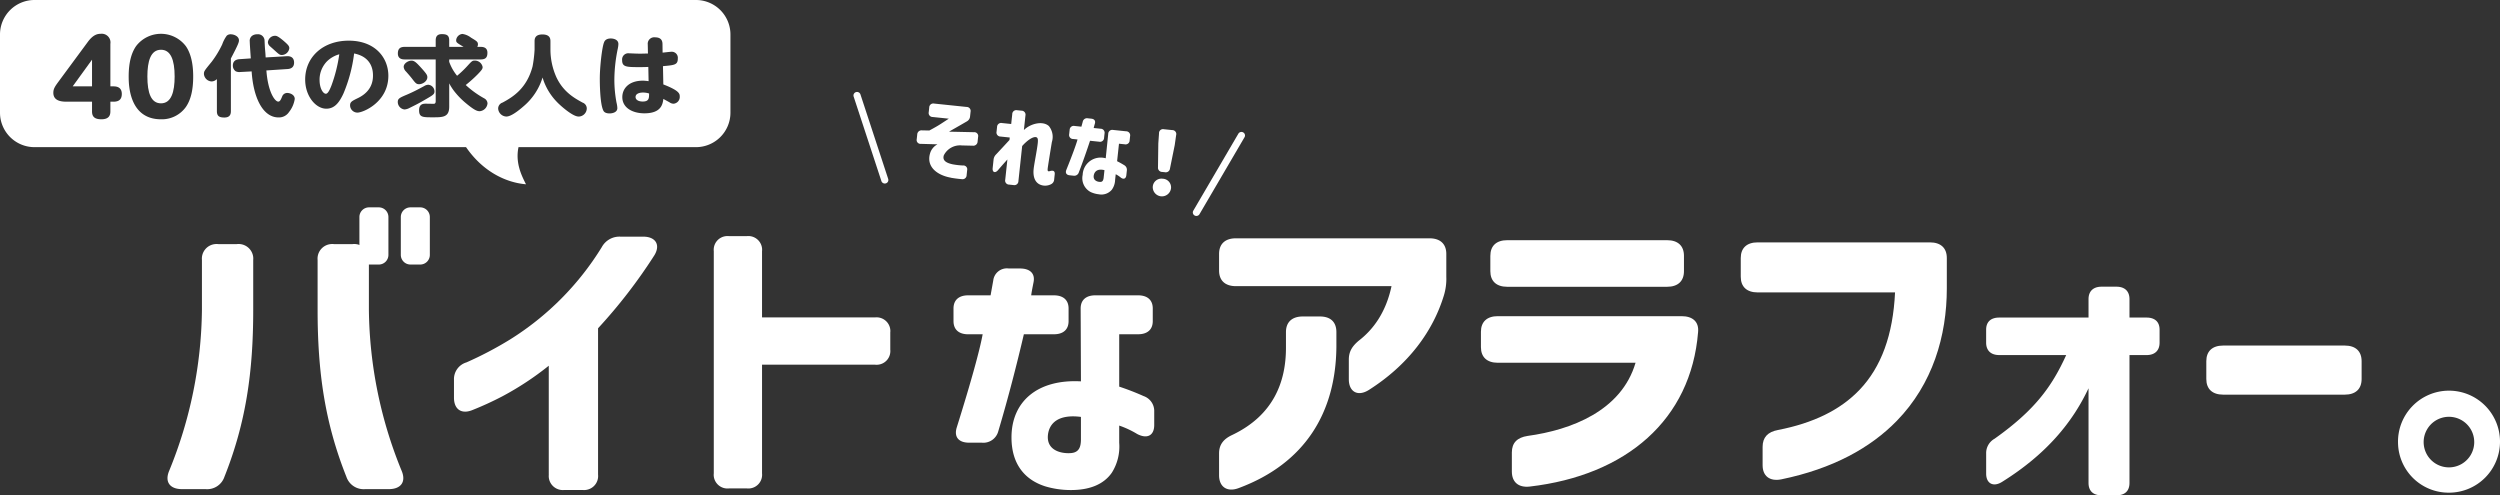
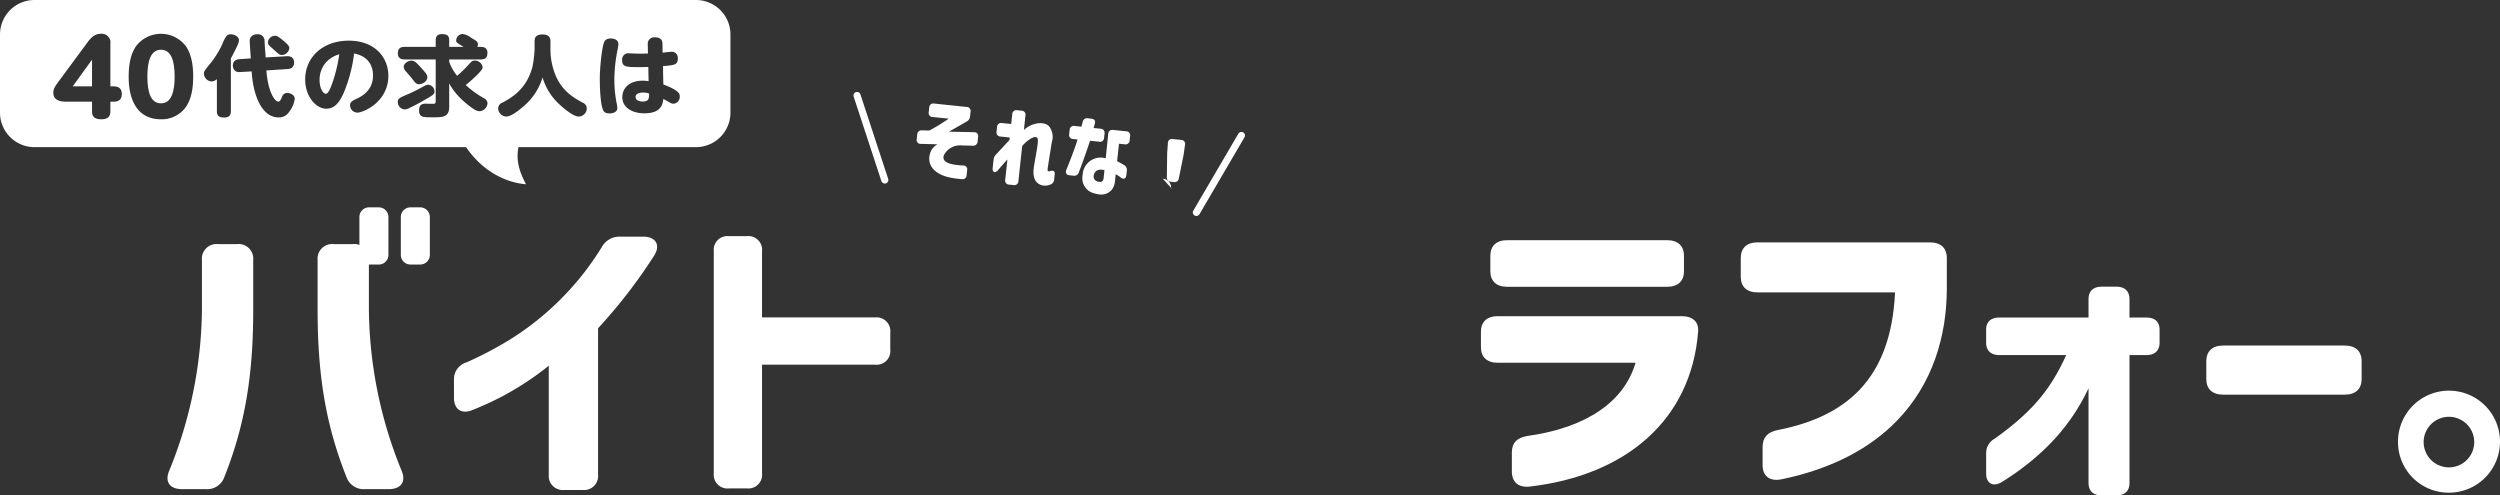
<svg xmlns="http://www.w3.org/2000/svg" id="グループ_3184" data-name="グループ 3184" width="697.96" height="138.286" viewBox="0 0 697.96 138.286">
  <rect x="0" y="0" width="697.96" height="138.286" fill="#333333" stroke="none" />
  <defs>
    <clipPath id="clip-path">
      <rect id="長方形_1981" data-name="長方形 1981" width="697.96" height="138.286" fill="none" />
    </clipPath>
  </defs>
  <g id="グループ_3183" data-name="グループ 3183" clip-path="url(#clip-path)">
-     <path id="パス_7231" data-name="パス 7231" d="M441.357,137.194c0-2.351,1.479-3.673,4.109-3.673h6.244l.74-4.114a3.839,3.839,0,0,1,4.224-3.394l.131.015h3.12c2.795,0,4.264,1.4,3.781,3.822-.328,1.689-.581,2.939-.657,3.673h6.326c2.63,0,4.109,1.322,4.109,3.673v3.525c0,2.351-1.478,3.673-4.109,3.673H461c-1.89,8.081-4.264,17.41-7.15,27.107a4.31,4.31,0,0,1-4.6,3.159h-3.533c-2.958,0-4.264-1.617-3.452-4.261,4.027-12.854,6.409-21.524,7.231-26h-4.028c-2.63,0-4.109-1.322-4.109-3.673Zm25.389,49.584c-5.094-1.689-9.2-5.732-9.2-13.59,0-10.063,7.313-16.307,19.39-15.646l-.082-20.349c0-2.35,1.479-3.672,4.107-3.672h11.916c2.63,0,4.109,1.322,4.109,3.672v3.526c0,2.35-1.479,3.673-4.109,3.673h-5.258v14.619a71.764,71.764,0,0,1,6.82,2.644,4.4,4.4,0,0,1,2.957,4.334v3.745c0,2.939-1.973,3.969-4.764,2.5a25.675,25.675,0,0,0-5.014-2.35v4.777a13.648,13.648,0,0,1-2.054,8.375c-2.3,3.306-6.244,4.848-11.419,4.848a24.906,24.906,0,0,1-7.4-1.1m7.723-9.254c1.973-.294,2.465-1.764,2.465-3.822v-6.244c-6.326-.808-8.791,1.764-9.2,4.921-.581,4.922,4.6,5.438,6.737,5.144" transform="translate(-175.154 -51.071)" fill="#fff" />
    <path id="パス_7232" data-name="パス 7232" d="M1109.991,198.128a14.239,14.239,0,1,1,14.237,14.037,14.138,14.138,0,0,1-14.237-14.037m14.237,6.977a7.061,7.061,0,1,0-.031,0h.031" transform="translate(-440.506 -74.62)" fill="#fff" />
    <path id="パス_7233" data-name="パス 7233" d="M433.848,69.294c-3.877-.7-6.857-3.051-5.833-6.7a4.132,4.132,0,0,1,2.1-2.616l-4.625-.129a1.082,1.082,0,0,1-1.195-.951,1.051,1.051,0,0,1,.023-.361l.14-1.3a1.19,1.19,0,0,1,1.217-1.162c.038,0,.076,0,.113.007l2.037.041c1.685-.9,2.487-1.377,3.25-1.871l2.195-1.433-4.483-.466A1.119,1.119,0,0,1,427.668,51l.14-1.3a1.126,1.126,0,0,1,1.128-1.125,1.164,1.164,0,0,1,.249.026l9.046.941a1.117,1.117,0,0,1,1.115,1.358l-.135,1.26a1.741,1.741,0,0,1-.908,1.421c-1.91,1.12-3.757,2.145-4.971,2.866l6.942.146a1.082,1.082,0,0,1,1.2.951,1.065,1.065,0,0,1-.024.361l-.139,1.3a1.192,1.192,0,0,1-1.218,1.163c-.038,0-.075,0-.113-.007l-3.067-.071a5.057,5.057,0,0,0-5.03,2.757c-.5,1.567.9,2.182,2.5,2.521a20.98,20.98,0,0,0,2.84.32,1.076,1.076,0,0,1,1.193.94,1.048,1.048,0,0,1-.018.347l-.15,1.4a1.138,1.138,0,0,1-1.131,1.145,1.186,1.186,0,0,1-.224-.019c-.647-.042-2.044-.213-3.033-.392Z" transform="translate(-168.38 -19.686)" fill="#fff" />
    <path id="パス_7234" data-name="パス 7234" d="M462.983,71.155l.607-5.675c-.976,1.089-1.805,2.021-2.64,3.005-.8.91-1.6.579-1.472-.6l.249-2.329a2.359,2.359,0,0,1,.688-1.466c1.421-1.513,2.678-2.872,3.76-4.053l.073-.686-2.57-.268a1.127,1.127,0,0,1-1.141-1.113,1.084,1.084,0,0,1,.026-.245l.141-1.314a1.135,1.135,0,0,1,1.377-1.1l2.569.267.294-2.746a1.127,1.127,0,0,1,1.128-1.124,1.172,1.172,0,0,1,.249.026l1.194.124a1.116,1.116,0,0,1,1.114,1.358l-.434,4.05c1.837-1.821,5.27-2.655,6.974-1.116a4.788,4.788,0,0,1,.833,4.48c-.493,2.98-1.109,6.863-1.164,7.376-.079.738.09.778.368.784a.434.434,0,0,0,.152-.036c1.008-.315,1.546-.087,1.441.9l-.147,1.372a1.568,1.568,0,0,1-.929,1.393,3.616,3.616,0,0,1-2.274.312c-1.924-.371-2.8-2.056-2.531-4.589.158-1.474.939-5.272,1.144-7.186.108-1.007.074-1.653-.572-1.72-.893-.093-2.394.941-3.776,2.491l-1.049,9.8a1.126,1.126,0,0,1-1.128,1.124,1.164,1.164,0,0,1-.249-.026l-1.194-.124a1.127,1.127,0,0,1-1.141-1.113,1.085,1.085,0,0,1,.026-.246Z" transform="translate(-182.341 -20.96)" fill="#fff" />
    <path id="パス_7235" data-name="パス 7235" d="M494.435,58.762a1.137,1.137,0,0,1,1.377-1.1l1.9.2.371-1.349a1.208,1.208,0,0,1,1.378-1l.065.012.945.1c.85.089,1.248.6,1,1.4-.163.56-.277.965-.325,1.208l1.915.2A1.126,1.126,0,0,1,504.2,59.54a1.084,1.084,0,0,1-.026.245l-.126,1.177a1.127,1.127,0,0,1-1.128,1.124,1.163,1.163,0,0,1-.248-.026l-2.546-.265c-.867,2.641-1.922,5.692-3.135,8.836a1.332,1.332,0,0,1-1.506.914l-1.074-.112c-.893-.093-1.24-.677-.894-1.531,1.681-4.175,2.712-7,3.121-8.47l-1.22-.127a1.116,1.116,0,0,1-1.115-1.358l.126-1.177Zm5.939,17.385a4.358,4.358,0,0,1-2.306-4.839,5.013,5.013,0,0,1,5.195-4.815,5.125,5.125,0,0,1,1.241.192l.7-6.811a1.127,1.127,0,0,1,1.129-1.124,1.2,1.2,0,0,1,.245.025l3.616.376a1.127,1.127,0,0,1,1.141,1.112,1.084,1.084,0,0,1-.027.246l-.126,1.177a1.126,1.126,0,0,1-1.128,1.124,1.168,1.168,0,0,1-.249-.026l-1.6-.166-.523,4.886a22.139,22.139,0,0,1,1.977,1.1,1.471,1.471,0,0,1,.738,1.541l-.134,1.253c-.105.983-.744,1.268-1.532.689a7.286,7.286,0,0,0-1.436-.945l-.171,1.6a4.928,4.928,0,0,1-.927,2.737,3.815,3.815,0,0,1-3.644,1.256,7.161,7.161,0,0,1-2.2-.6Zm2.669-2.856c.612-.038.812-.516.885-1.2L504.152,70c-1.886-.471-2.727.316-2.968,1.352-.348,1.625,1.2,1.967,1.861,1.924Z" transform="translate(-195.804 -22.496)" fill="#fff" />
-     <path id="パス_7236" data-name="パス 7236" d="M536.4,74.469A2.415,2.415,0,0,1,538.7,77q-.006.1-.019.193a2.558,2.558,0,0,1-5.085-.529,2.425,2.425,0,0,1,2.612-2.214c.065,0,.129.012.193.022m.291-13.825,2.344.244a1.1,1.1,0,0,1,1.124,1.082,1.057,1.057,0,0,1-.038.3l-.4,2.818-1.326,6.543a1.181,1.181,0,0,1-1.3,1.038,1.315,1.315,0,0,1-.143-.024l-.7-.073a1.177,1.177,0,0,1-1.206-1.147,1.254,1.254,0,0,1,.006-.143l.088-6.671.2-2.839a1.1,1.1,0,0,1,1.052-1.151,1.123,1.123,0,0,1,.3.025Z" transform="translate(-211.759 -24.571)" fill="#fff" />
+     <path id="パス_7236" data-name="パス 7236" d="M536.4,74.469A2.415,2.415,0,0,1,538.7,77q-.006.1-.019.193c.065,0,.129.012.193.022m.291-13.825,2.344.244a1.1,1.1,0,0,1,1.124,1.082,1.057,1.057,0,0,1-.038.3l-.4,2.818-1.326,6.543a1.181,1.181,0,0,1-1.3,1.038,1.315,1.315,0,0,1-.143-.024l-.7-.073a1.177,1.177,0,0,1-1.206-1.147,1.254,1.254,0,0,1,.006-.143l.088-6.671.2-2.839a1.1,1.1,0,0,1,1.052-1.151,1.123,1.123,0,0,1,.3.025Z" transform="translate(-211.759 -24.571)" fill="#fff" />
    <path id="パス_7237" data-name="パス 7237" d="M403.8,68.736a1,1,0,0,1-.948-.68l-7.749-23.6a.979.979,0,0,1,.641-1.237,1,1,0,0,1,1.255.632l7.749,23.6a.979.979,0,0,1-.641,1.237,1,1,0,0,1-.307.048" transform="translate(-156.779 -17.498)" fill="#fff" />
    <path id="パス_7238" data-name="パス 7238" d="M553.137,85.4a1,1,0,0,1-.5-.131.975.975,0,0,1-.365-1.342l12.576-21.488a1,1,0,0,1,1.36-.36.974.974,0,0,1,.365,1.342L554,84.906a1,1,0,0,1-.864.492" transform="translate(-219.12 -25.109)" fill="#fff" />
-     <path id="パス_7239" data-name="パス 7239" d="M603.329,140.431c3.847-2.968,7.507-7.681,9.1-15.188H568.98c-3,0-4.692-1.571-4.692-4.365v-4.626c0-2.794,1.689-4.365,4.692-4.365h54.055c3,0,4.693,1.571,4.693,4.365v6.372a15.894,15.894,0,0,1-.657,5.15c-3.1,10.213-10.042,19.465-20.834,26.361-3.191,2.095-5.725.611-5.725-2.881v-5.5c0-2.27.938-3.753,2.816-5.324m-39.041,31.511c0-2.444,1.22-4.015,3.66-5.15,11.543-5.5,15.015-14.839,15.015-24.353v-4.364c0-2.793,1.689-4.365,4.693-4.365h4.786c3,0,4.6,1.572,4.6,4.365v4.19c-.188,18.243-8.728,32.471-27.31,39.367-3.284,1.222-5.443-.436-5.443-3.579Z" transform="translate(-223.941 -45.353)" fill="#fff" />
    <path id="パス_7240" data-name="パス 7240" d="M694.127,177.362v-5.325c0-2.706,1.5-4.19,4.411-4.626,12.106-1.658,26.183-6.983,30.125-20.426H690.186c-3,0-4.692-1.571-4.692-4.364v-4.277c0-2.793,1.689-4.364,4.692-4.364H741.52c3.1,0,4.88,1.571,4.6,4.452-1.97,24.441-19.989,39.978-47.017,43.121-3.191.349-4.974-1.309-4.974-4.19m-6.006-60.23c0-2.793,1.69-4.364,4.692-4.364h44.671c3,0,4.692,1.571,4.692,4.364v4.277c0,2.793-1.689,4.364-4.692,4.364H692.813c-3,0-4.692-1.571-4.692-4.364Z" transform="translate(-272.042 -45.71)" fill="#fff" />
    <path id="パス_7241" data-name="パス 7241" d="M811.864,176.032v-5.15c0-2.618,1.407-4.19,4.316-4.713,9.854-1.92,17.362-5.587,22.711-11.173,6.1-6.372,9.384-15.363,9.948-27.235H810.456c-3,0-4.692-1.571-4.692-4.364V118.16c0-2.794,1.689-4.365,4.692-4.365H858.6c3,0,4.693,1.571,4.693,4.365v8.467c0,13.268-3.942,26.711-13.983,37.011-7.32,7.507-17.83,13.355-32.283,16.323-3.19.611-5.161-.96-5.161-3.928" transform="translate(-319.772 -46.126)" fill="#fff" />
    <path id="パス_7242" data-name="パス 7242" d="M947.93,189.379V162.953c-4.417,9.426-11.693,18.369-24.08,26.1-2.512,1.612-4.5.483-4.5-2.256v-5.64a4.581,4.581,0,0,1,2.339-4.109c11.26-7.976,16.024-14.582,20.008-23.364H922.984c-2.338,0-3.638-1.289-3.638-3.464V146.6c0-2.175,1.3-3.384,3.638-3.384H947.93v-5.156c0-2.175,1.3-3.464,3.638-3.464h4.158c2.338,0,3.638,1.289,3.638,3.464v5.156h4.764c2.339,0,3.638,1.208,3.638,3.384v3.625c0,2.176-1.3,3.464-3.638,3.464h-4.764v35.691c0,2.256-1.3,3.464-3.638,3.464h-4.158c-2.339,0-3.638-1.208-3.638-3.464" transform="translate(-364.847 -54.557)" fill="#fff" />
    <path id="パス_7243" data-name="パス 7243" d="M1021.258,171.576V166.6c0-2.793,1.689-4.365,4.693-4.365h33.972c3,0,4.693,1.572,4.693,4.365v4.975c0,2.793-1.69,4.364-4.693,4.364h-33.972c-3,0-4.693-1.571-4.693-4.364" transform="translate(-405.291 -65.761)" fill="#fff" />
    <path id="パス_7244" data-name="パス 7244" d="M236.6,177.518V147.136a83.035,83.035,0,0,1-12.884,8.5,89.035,89.035,0,0,1-8.617,3.948c-2.959,1.116-4.963-.344-4.963-3.52v-4.968a4.872,4.872,0,0,1,3.489-4.893,102.412,102.412,0,0,0,12.1-6.352,79.432,79.432,0,0,0,25.679-25.832,5.6,5.6,0,0,1,5.223-2.918h6.355c3.4,0,4.874,2.232,3.134,5.15a145.958,145.958,0,0,1-15.755,20.429v40.851a3.9,3.9,0,0,1-3.49,4.29,4,4,0,0,1-.864,0h-5.039a3.931,3.931,0,0,1-4.353-3.439,3.821,3.821,0,0,1,0-.851" transform="translate(-83.393 -45.03)" fill="#fff" />
    <path id="パス_7245" data-name="パス 7245" d="M330.38,177.075V115.044a3.823,3.823,0,0,1,3.419-4.2,3.93,3.93,0,0,1,.844,0h4.944a3.852,3.852,0,0,1,4.264,3.371,3.77,3.77,0,0,1,0,.833v18.491h31.54a3.851,3.851,0,0,1,4.264,3.371,3.7,3.7,0,0,1,0,.833v4.792a3.821,3.821,0,0,1-3.414,4.2,3.9,3.9,0,0,1-.849,0h-31.54v30.343a3.824,3.824,0,0,1-3.419,4.2,3.928,3.928,0,0,1-.845,0h-4.944a3.852,3.852,0,0,1-4.264-3.371,3.784,3.784,0,0,1,0-.833" transform="translate(-131.103 -44.919)" fill="#fff" />
    <path id="パス_7246" data-name="パス 7246" d="M78,177.879a121.424,121.424,0,0,0,9.146-44.864V119a4.079,4.079,0,0,1,3.719-4.423,4.209,4.209,0,0,1,.9.014h5.08a4.109,4.109,0,0,1,4.606,3.52,4.02,4.02,0,0,1,.015.889v14.015c0,17.276-2.035,31.467-8.039,46.54a5.087,5.087,0,0,1-5.264,3.439H81.6c-3.419,0-4.9-2.028-3.6-5.112M119.439,119a4.079,4.079,0,0,1,3.72-4.422,4.129,4.129,0,0,1,.9.014h5.08a4.109,4.109,0,0,1,4.606,3.52,4.014,4.014,0,0,1,.015.888v14.016a121.408,121.408,0,0,0,9.146,44.864c1.293,3.086-.194,5.112-3.6,5.112h-6.56a5.087,5.087,0,0,1-5.266-3.439c-6.008-15.073-8.037-29.264-8.037-46.54Z" transform="translate(-30.771 -46.435)" fill="#fff" />
    <path id="パス_7247" data-name="パス 7247" d="M171.749,113.315h-2.672a2.694,2.694,0,0,1-2.714-2.675V100.027a2.694,2.694,0,0,1,2.714-2.675h2.672a2.694,2.694,0,0,1,2.714,2.675v10.616a2.694,2.694,0,0,1-2.714,2.675" transform="translate(-66.022 -39.461)" fill="#fff" />
    <path id="パス_7248" data-name="パス 7248" d="M190.919,113.315h-2.674a2.694,2.694,0,0,1-2.714-2.675V100.027a2.694,2.694,0,0,1,2.714-2.675h2.674a2.694,2.694,0,0,1,2.714,2.675v10.616a2.694,2.694,0,0,1-2.714,2.675" transform="translate(-73.629 -39.461)" fill="#fff" />
    <path id="パス_7249" data-name="パス 7249" d="M39.044,35.467v-7.45l-5.4,7.45Z" transform="translate(-13.352 -11.356)" fill="#fff" />
    <path id="パス_7250" data-name="パス 7250" d="M72.025,23.36c-2.915,0-3.805,3.226-3.805,7.479,0,4.625,1.044,7.479,3.805,7.479,2.884,0,3.805-3.226,3.805-7.479,0-4.739-1.136-7.479-3.805-7.479" transform="translate(-27.073 -9.469)" fill="#fff" />
    <path id="パス_7251" data-name="パス 7251" d="M147.925,32.655c0,2.389,1,3.852,1.756,3.852.655,0,1.232-1.487,1.546-2.267a42.06,42.06,0,0,0,2.2-8.753,7.875,7.875,0,0,0-3.486,2.024,7.338,7.338,0,0,0-2.018,5.144" transform="translate(-58.705 -10.331)" fill="#fff" />
    <path id="パス_7252" data-name="パス 7252" d="M194.239,0H9.69A9.634,9.634,0,0,0,0,9.554V31.529a9.633,9.633,0,0,0,9.69,9.554H130.114c4.672,6.8,11.077,9.89,16.735,10.366-1.206-2.379-3.016-5.947-2.092-10.366h49.482a9.633,9.633,0,0,0,9.69-9.554V9.554A9.634,9.634,0,0,0,194.239,0M76.839,9.987c.42,0,.97.268,2.307,1.389,1.415,1.219,1.625,1.536,1.625,2.1a2.147,2.147,0,0,1-2.045,1.877c-.629,0-.759-.1-2.28-1.487-.157-.146-.969-.853-1.127-1a1.587,1.587,0,0,1-.524-1.072,2,2,0,0,1,2.044-1.8M31.676,28.392h-.859v2.683c0,1.028-.307,2.227-2.516,2.227-1.964,0-2.608-.8-2.608-2.2V28.392H18.819c-1.258,0-3.928,0-3.928-2.483,0-1.171.522-1.855,1.565-3.283l8.069-10.933c1.5-2.027,2.7-2.255,3.59-2.255a2.436,2.436,0,0,1,2.7,2.826V24.111h.859c.829,0,2.332.171,2.332,2.112,0,1.542-.828,2.17-2.332,2.17m20.272,1.4a8.242,8.242,0,0,1-7,3.511c-9.021,0-9.021-9.934-9.021-11.932,0-4.111.829-6.68,2.056-8.478a8.728,8.728,0,0,1,13.93.029c1.841,2.683,2.025,6.423,2.025,8.449,0,3.568-.613,6.394-1.995,8.421m12.52,1.236c0,.756-.184,1.78-1.808,1.78-1.468,0-2.1-.414-2.1-1.78V22.08a2.215,2.215,0,0,1-1.442.659,2.263,2.263,0,0,1-2.176-2.072c0-.78.1-.9,2.176-3.438a27.242,27.242,0,0,0,2.936-4.852,9.227,9.227,0,0,1,1.258-2.413,1.55,1.55,0,0,1,1.074-.391c1.048,0,2.333.61,2.333,1.682,0,.513-.157,1.1-2.254,5.072Zm16.2.293a3.348,3.348,0,0,1-2.883,1.463c-4.509,0-7.077-5.754-7.523-12.849l-3.2.171a2.4,2.4,0,0,1-1.232-.194,1.9,1.9,0,0,1-.812-1.634c0-.976.551-1.658,1.809-1.755l3.2-.219c-.052-.732-.289-4.023-.289-4.681a1.755,1.755,0,0,1,.656-1.634,2.312,2.312,0,0,1,1.416-.415,1.818,1.818,0,0,1,2.044,1.56c.027.391.1,2.073.132,2.414.131,1.414.157,1.877.183,2.487l5.871-.342c1.966-.122,2.071,1.292,2.071,1.8,0,1.122-.655,1.707-1.808,1.78l-5.924.39c.446,6.12,2.411,8.7,3.3,8.7.524,0,.76-.61,1.1-1.414a1.489,1.489,0,0,1,1.416-1c.734,0,2.1.463,2.1,1.682a7.73,7.73,0,0,1-1.625,3.682m19.091.122a2.047,2.047,0,0,1-2.018-2.024c0-.95.524-1.218,2.228-2.047,3.8-1.853,4.167-4.754,4.167-6.266,0-1.073-.078-5.145-5.268-6.168A41.845,41.845,0,0,1,95.9,26.079c-1.206,2.633-2.543,4.267-4.8,4.267-2.936,0-5.9-3.486-5.9-8.143,0-6.291,4.98-10.85,12.162-10.85,7.417,0,11.06,4.8,11.06,9.8,0,7.29-6.945,10.289-8.676,10.289m13.22-.878a2.112,2.112,0,0,1-1.913-2.1c0-.951.55-1.195,2.568-2.049,1.809-.78,3.015-1.414,4.771-2.364a2.4,2.4,0,0,1,1.153-.39,1.882,1.882,0,0,1,1.756,1.877c0,.731-.393,1-2.333,2.121-2.123,1.243-2.831,1.585-4.56,2.438a3.558,3.558,0,0,1-1.442.463m-.262-11.9c0-.95,1.258-1.731,2.175-1.731.813,0,1.39.561,2.7,2,1.493,1.658,1.73,2.049,1.73,2.633,0,1.1-1.311,1.95-2.306,1.95-.786,0-1.048-.366-2.045-1.658-.445-.56-.734-.9-1.6-1.877a2.027,2.027,0,0,1-.656-1.317m21.231,12.385c-.6,0-1.311-.1-3.984-2.34a21.5,21.5,0,0,1-3.171-3.291,14.337,14.337,0,0,1-1.363-2.146v6.51c0,2.974-1.809,2.974-4.587,2.974-2.831,0-3.827,0-3.827-1.975,0-1.829,1.258-1.829,1.914-1.829.366,0,2.122.049,2.306.024.366-.073.419-.439.419-.731V16.594h-8.624c-.472,0-1.939,0-1.939-1.658,0-1.39.681-1.853,1.939-1.853h8.624v-1.8c0-.9.288-1.755,1.7-1.755,1.363,0,2.071.317,2.071,1.755v1.8h4.01c-1.966-1.17-2.071-1.243-2.071-1.9a1.936,1.936,0,0,1,1.756-1.707,5.145,5.145,0,0,1,2.411,1.049c1.546.926,1.913,1.146,1.913,1.852a1.334,1.334,0,0,1-.183.708h.917c.6,0,1.914.073,1.914,1.634,0,1.268-.446,1.877-1.914,1.877h-8.754v.658a12.983,12.983,0,0,0,2.2,3.9,27.441,27.441,0,0,0,2.778-2.634c1.363-1.487,1.467-1.609,2.228-1.609a2.211,2.211,0,0,1,2.124,1.8c0,.488-.158.781-1.416,2.073a36.321,36.321,0,0,1-3.3,2.95,26.136,26.136,0,0,0,5.216,3.755,1.678,1.678,0,0,1,.865,1.341,2.385,2.385,0,0,1-2.176,2.218m27.583,1.487c-1.651,0-5.084-3.072-6.028-4.071a16.551,16.551,0,0,1-4.01-6.827,17.063,17.063,0,0,1-5.347,8.071c-1.285,1.122-3.434,2.828-4.745,2.828a2.376,2.376,0,0,1-2.306-2.242,1.765,1.765,0,0,1,1.232-1.658c2.752-1.487,6.762-3.853,8.387-10.143a35.417,35.417,0,0,0,.551-4.608v-2.34c0-.537,0-1.927,2.176-1.927,2.2,0,2.254,1.292,2.254,1.927v2.34a18.927,18.927,0,0,0,1.651,7.656c1.966,4.194,5.137,5.9,7.313,7.1a1.744,1.744,0,0,1,1.179,1.634,2.313,2.313,0,0,1-2.307,2.267m11.008-19.163a43.342,43.342,0,0,0-1,8.9,34.462,34.462,0,0,0,.6,6.363,7.977,7.977,0,0,1,.236,1.536c0,1.219-1.442,1.487-2.15,1.487-1.389,0-1.677-.61-1.782-.829-.97-2-.97-8.119-.97-8.9,0-3.17.6-8.655,1.18-10.093.1-.293.446-1.1,1.887-1.1.682,0,2.123.244,2.123,1.56a5.872,5.872,0,0,1-.131,1.073m15.517,15.579a1.934,1.934,0,0,1-1.075-.366c-.288-.171-1.52-.83-1.756-.975-.183,1.39-.524,4.023-5.3,4.023-3.2,0-6.16-1.463-6.16-4.535,0-2.219,1.652-4.584,5.793-4.584a13.772,13.772,0,0,1,1.546.146l-.078-3.975c-.629.024-1.127.049-2.255.049-3.879,0-5.059,0-5.059-1.974a1.728,1.728,0,0,1,1.966-1.877c.315,0,1.678.073,1.966.073,1.206.049,2.071,0,3.277-.024l-.052-2.536a1.809,1.809,0,0,1,2.071-1.974c1.992,0,2.044,1.365,2.044,1.974l.027,2.292c.393-.024,2.123-.244,2.49-.244a1.691,1.691,0,0,1,1.756,1.9c0,1.755-.891,1.829-4.141,2.121l.1,5.1c4.534,1.756,4.586,2.633,4.586,3.39a1.9,1.9,0,0,1-1.756,2" fill="#fff" />
    <path id="パス_7253" data-name="パス 7253" d="M294.189,44.688c0,.853.917,1.268,1.992,1.268,1.783,0,1.783-.951,1.783-2.243a5.515,5.515,0,0,0-1.73-.268c-.786,0-2.045.244-2.045,1.243" transform="translate(-116.75 -17.61)" fill="#fff" />
  </g>
</svg>